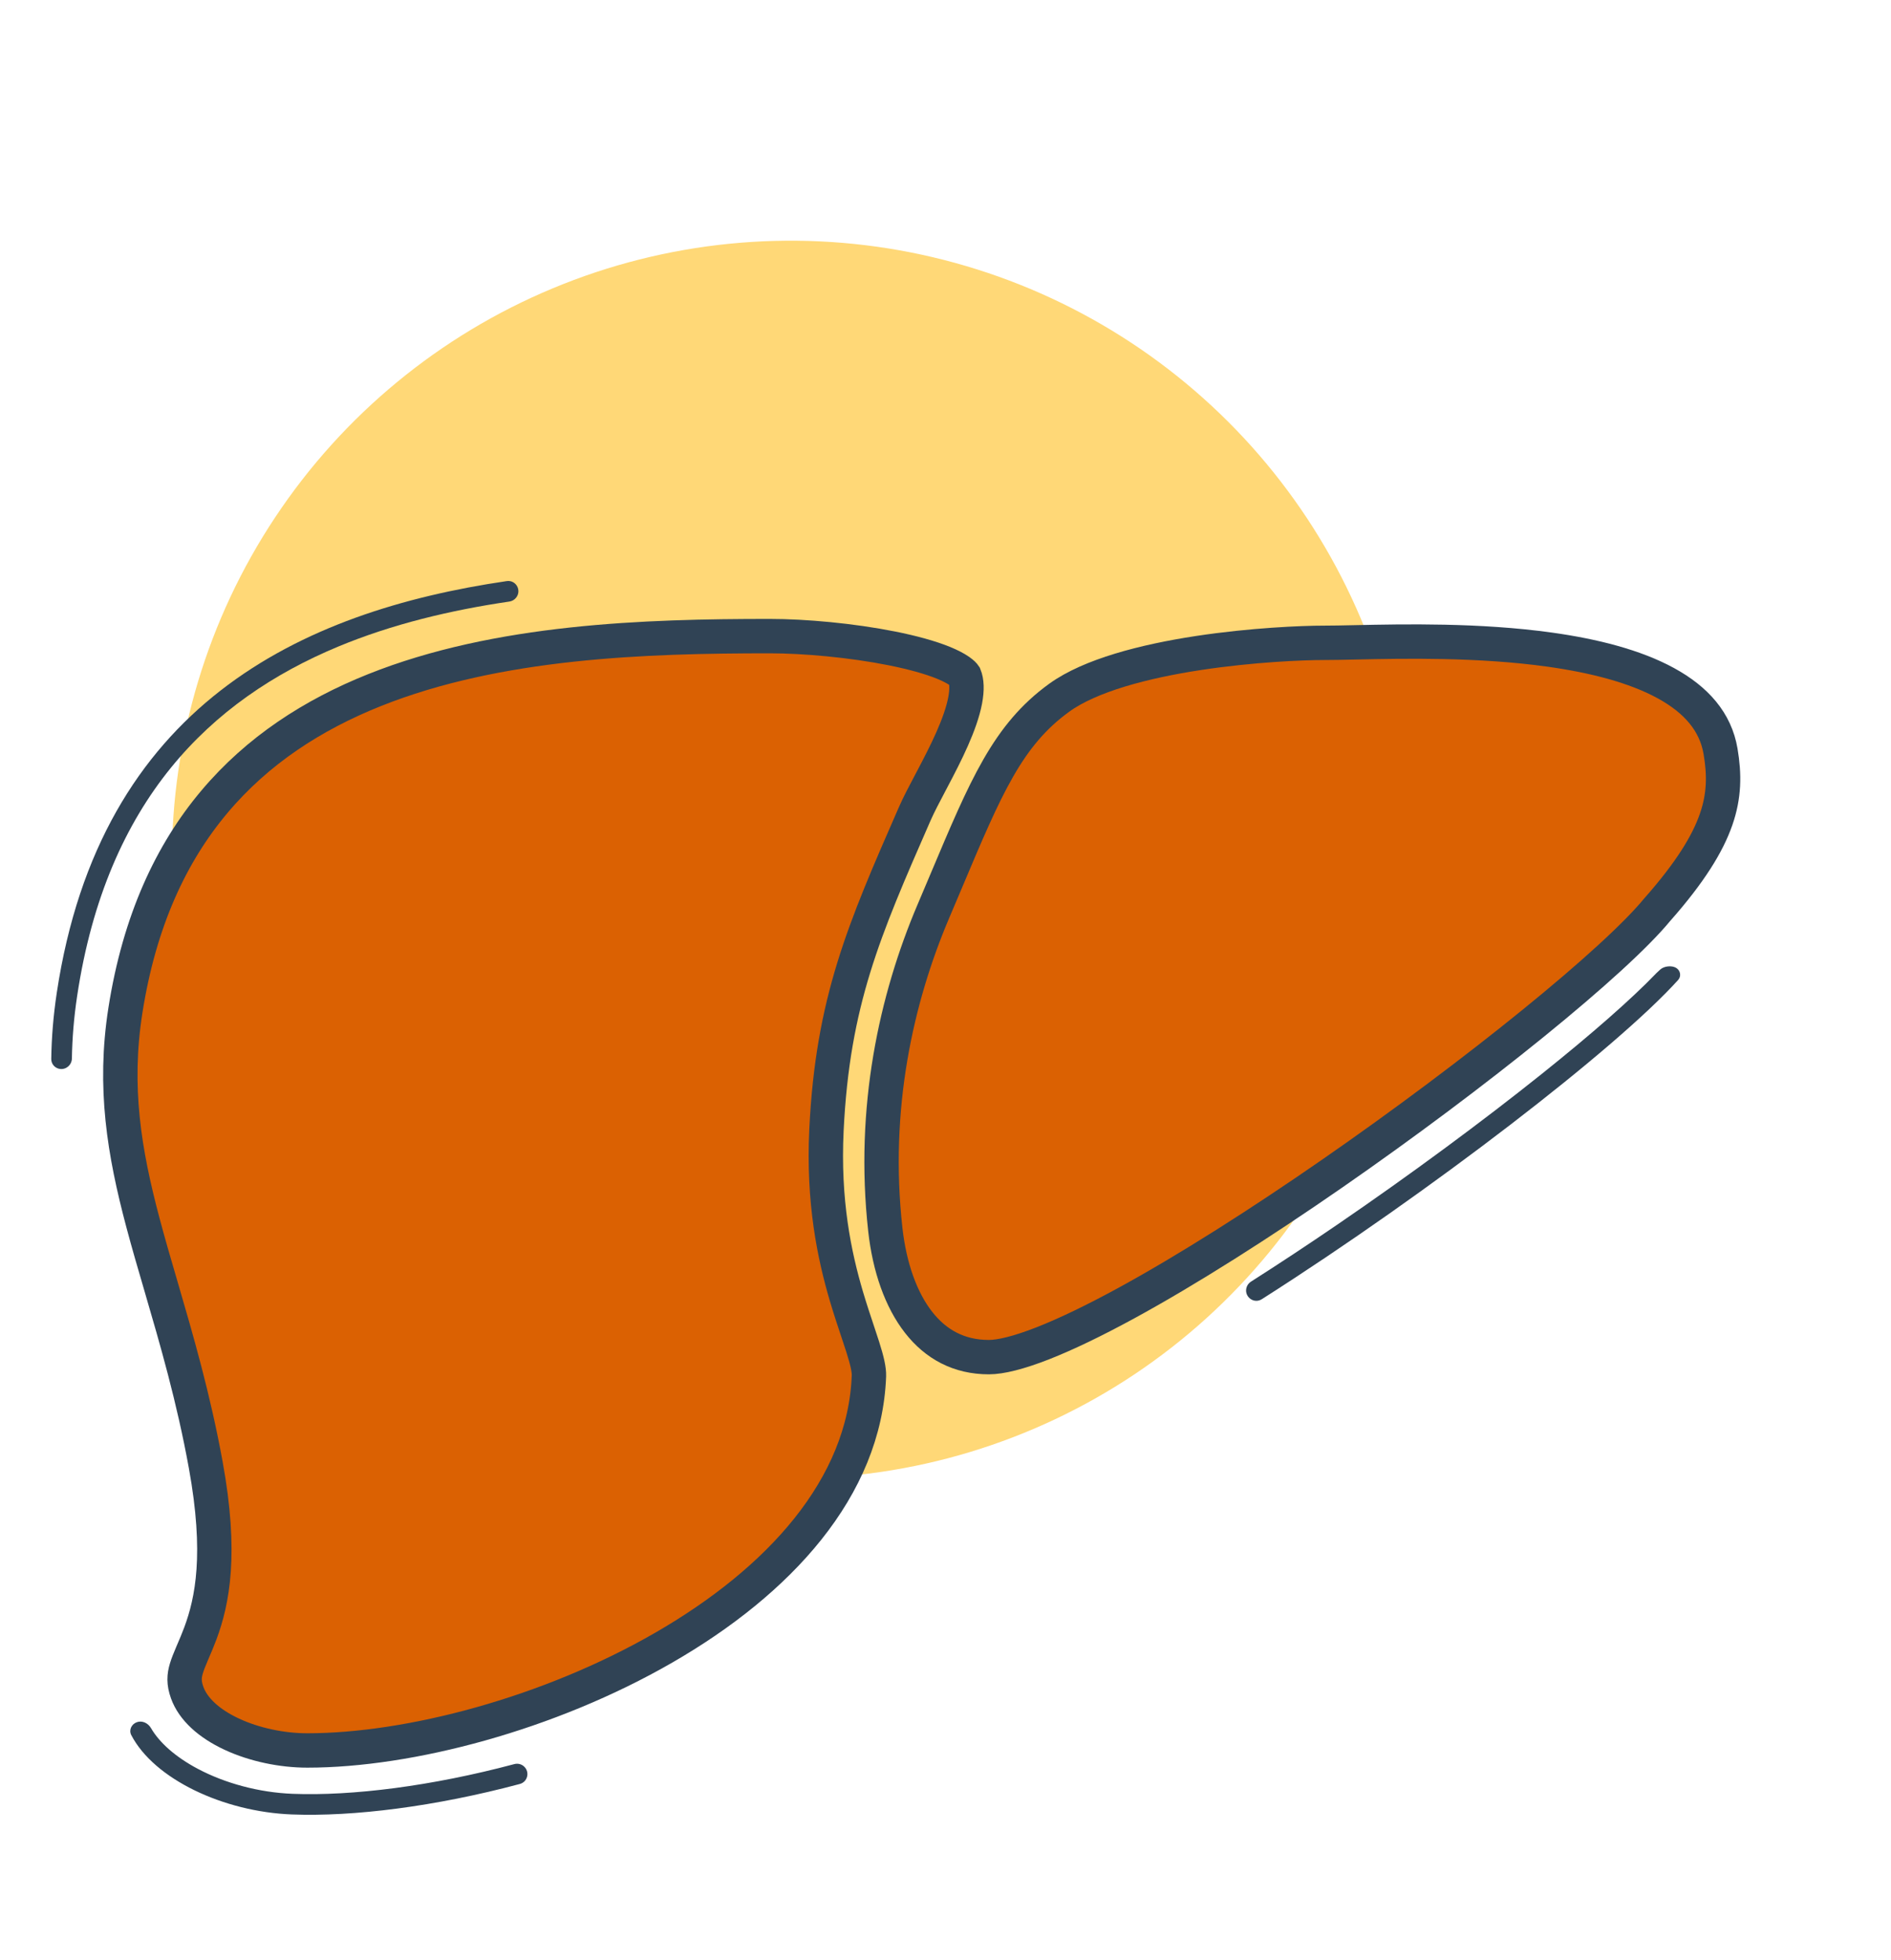
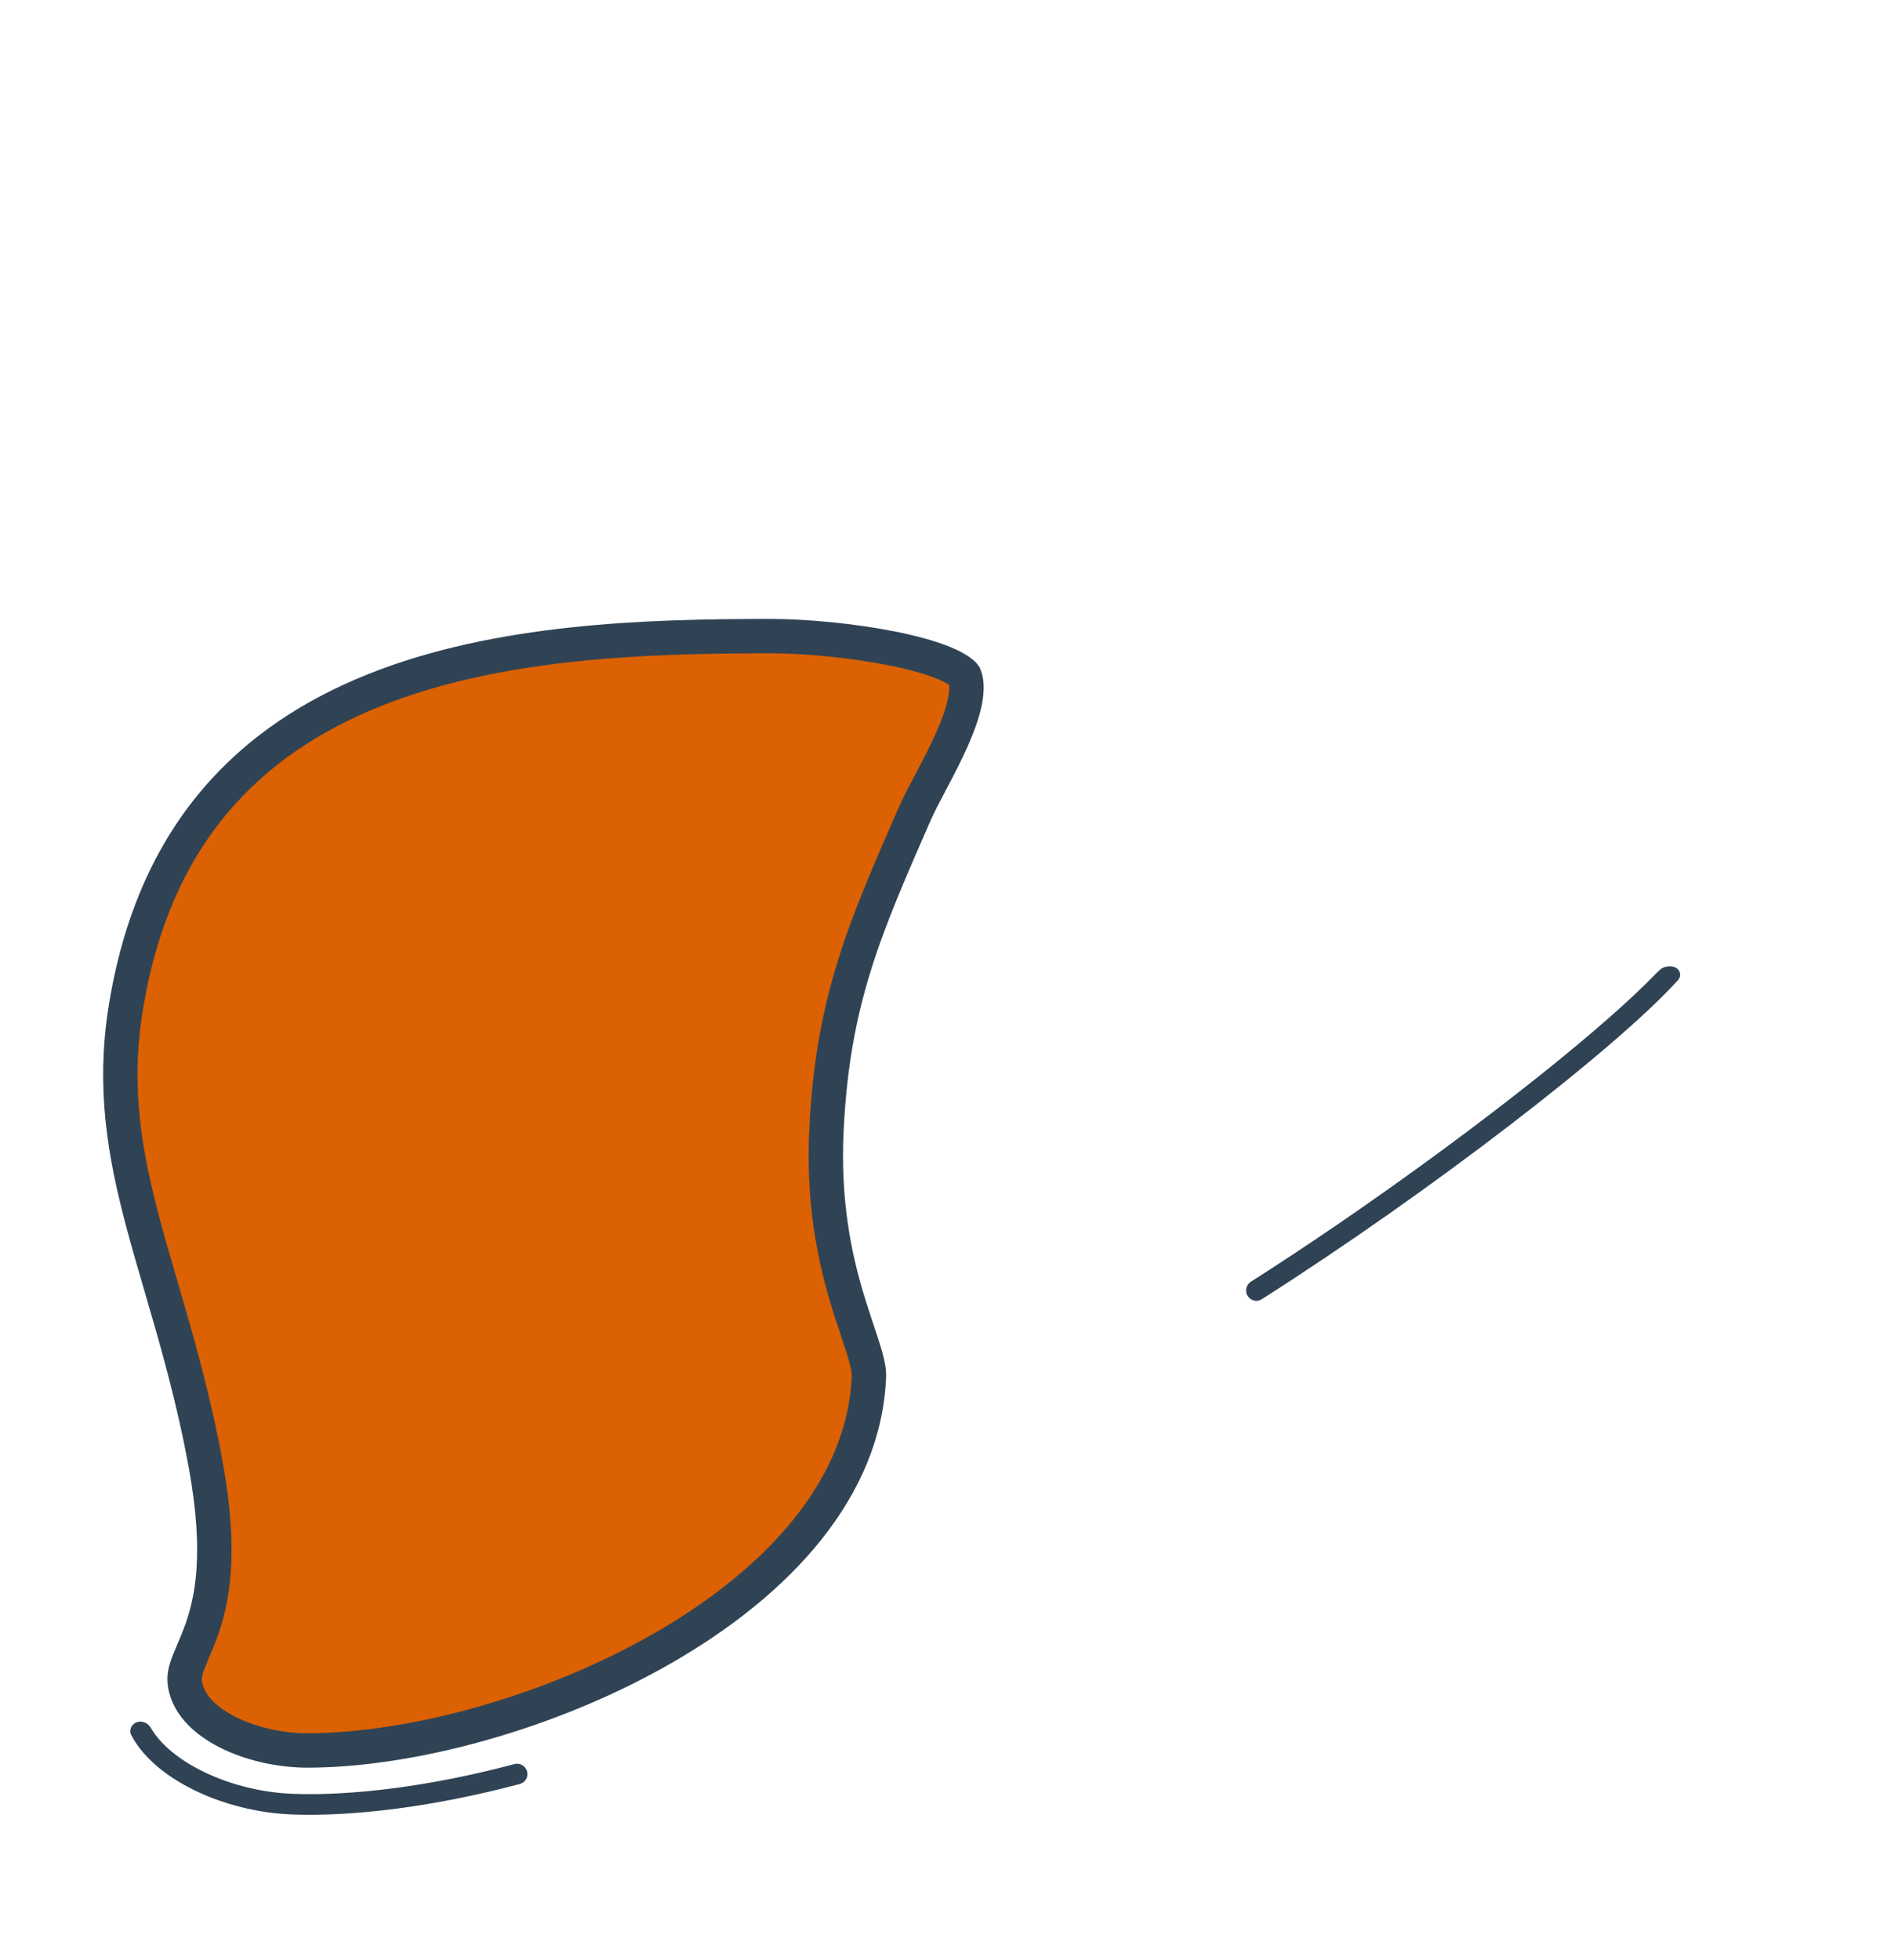
<svg xmlns="http://www.w3.org/2000/svg" width="55" height="57" viewBox="0 0 55 57" fill="none">
-   <path d="M5 25.054C4.989 21.491 6.036 18.005 8.008 15.038C9.98 12.07 12.788 9.755 16.077 8.385C19.366 7.014 22.987 6.651 26.483 7.34C29.978 8.029 33.19 9.741 35.713 12.257C38.235 14.773 39.954 17.981 40.651 21.475C41.349 24.969 40.994 28.591 39.632 31.883C38.27 35.175 35.961 37.989 32.998 39.968C30.035 41.947 26.552 43.002 22.989 43C20.63 43.003 18.293 42.541 16.112 41.641C13.931 40.74 11.948 39.419 10.278 37.753C8.607 36.086 7.282 34.107 6.376 31.928C5.47 29.749 5.003 27.413 5 25.054Z" fill="#FFD877" />
-   <path d="M48.211 26.444L48.205 26.45L48.199 26.457C47.595 27.194 46.292 28.381 44.588 29.764C42.895 31.139 40.836 32.683 38.747 34.131C36.657 35.579 34.545 36.925 32.743 37.907C31.841 38.398 31.026 38.793 30.335 39.065C29.631 39.341 29.104 39.469 28.762 39.469C27.889 39.469 27.217 39.096 26.718 38.458C26.208 37.806 25.872 36.864 25.749 35.754C25.358 32.232 26.065 29.05 27.142 26.515C27.275 26.204 27.4 25.906 27.52 25.622C28.674 22.883 29.309 21.375 30.81 20.29C31.705 19.643 33.271 19.233 34.853 18.992C36.41 18.755 37.882 18.695 38.511 18.695C38.756 18.695 39.061 18.689 39.414 18.681C40.831 18.651 43.014 18.605 45.075 18.893C46.361 19.073 47.55 19.376 48.449 19.867C49.338 20.353 49.898 20.994 50.043 21.853C50.157 22.53 50.154 23.14 49.913 23.832C49.668 24.537 49.164 25.364 48.211 26.444Z" fill="#DB6102" stroke="#304355" />
  <path d="M3.647 29.387C4.057 26.769 4.986 24.801 6.24 23.313C7.496 21.822 9.097 20.789 10.886 20.073C14.483 18.634 18.78 18.5 22.392 18.5C23.395 18.5 24.77 18.623 25.945 18.858C26.534 18.976 27.054 19.118 27.446 19.278C27.642 19.359 27.793 19.438 27.901 19.513C27.997 19.58 28.038 19.628 28.053 19.651C28.118 19.811 28.133 20.046 28.071 20.374C28.007 20.709 27.871 21.088 27.695 21.487C27.52 21.884 27.314 22.28 27.118 22.652C27.098 22.691 27.077 22.73 27.056 22.77C26.887 23.09 26.724 23.399 26.614 23.649L26.586 23.712C25.13 27.041 24.219 29.124 24.038 32.86C23.937 34.945 24.268 36.513 24.617 37.697C24.727 38.069 24.844 38.419 24.945 38.722C25 38.886 25.05 39.036 25.092 39.169C25.223 39.58 25.279 39.836 25.273 40.015C25.152 43.266 22.66 45.985 19.302 47.92C15.959 49.847 11.9 50.908 8.938 50.908C8.206 50.908 7.404 50.743 6.742 50.435C6.071 50.123 5.614 49.699 5.444 49.225C5.341 48.937 5.355 48.742 5.421 48.522C5.458 48.397 5.513 48.264 5.586 48.091C5.595 48.07 5.604 48.049 5.613 48.028C5.679 47.875 5.755 47.698 5.829 47.499C6.18 46.554 6.454 45.186 5.985 42.609C5.628 40.645 5.133 38.952 4.684 37.414C4.495 36.77 4.315 36.153 4.156 35.554C3.613 33.511 3.297 31.622 3.647 29.387Z" fill="#DB6102" stroke="#304355" />
-   <path d="M1.491 30.792C1.487 31.052 1.79 31.185 1.985 31.014V31.014C2.051 30.956 2.089 30.873 2.091 30.785C2.101 30.197 2.149 29.594 2.244 28.965C2.675 26.102 3.653 23.954 4.968 22.332C6.284 20.709 7.962 19.584 9.838 18.804C11.404 18.153 13.098 17.747 14.815 17.495C14.89 17.484 14.958 17.446 15.006 17.388V17.388C15.183 17.176 15.01 16.86 14.737 16.9C8.741 17.78 2.912 20.509 1.651 28.875C1.551 29.538 1.5 30.174 1.491 30.792Z" fill="#304355" />
-   <path d="M4.391 50.257C4.308 50.114 4.139 50.031 3.984 50.085V50.085C3.826 50.139 3.741 50.312 3.818 50.461C4.483 51.74 6.496 52.692 8.488 52.769C10.282 52.838 12.659 52.539 15.119 51.883C15.349 51.821 15.416 51.531 15.24 51.372V51.372C15.164 51.303 15.057 51.278 14.958 51.305C12.554 51.946 10.239 52.236 8.511 52.169C7.529 52.131 6.541 51.86 5.753 51.442C5.098 51.095 4.634 50.676 4.391 50.257Z" fill="#304355" />
+   <path d="M4.391 50.257C4.308 50.114 4.139 50.031 3.984 50.085V50.085C3.826 50.139 3.741 50.312 3.818 50.461C4.483 51.74 6.496 52.692 8.488 52.769C10.282 52.838 12.659 52.539 15.119 51.883C15.349 51.821 15.416 51.531 15.24 51.372C15.164 51.303 15.057 51.278 14.958 51.305C12.554 51.946 10.239 52.236 8.511 52.169C7.529 52.131 6.541 51.86 5.753 51.442C5.098 51.095 4.634 50.676 4.391 50.257Z" fill="#304355" />
  <path d="M36.265 37.417C36.157 37.689 36.456 37.94 36.702 37.783C41.588 34.673 47.023 30.483 48.808 28.501C48.907 28.392 48.877 28.223 48.75 28.148V28.148C48.621 28.071 48.397 28.096 48.287 28.198C48.235 28.247 48.189 28.29 48.171 28.306C48.166 28.311 48.161 28.316 48.157 28.321C47.454 29.053 46.294 30.071 44.847 31.229C43.116 32.614 41.011 34.17 38.874 35.63C38.041 36.199 37.204 36.752 36.384 37.274C36.331 37.309 36.289 37.358 36.265 37.417V37.417Z" fill="#304355" />
</svg>